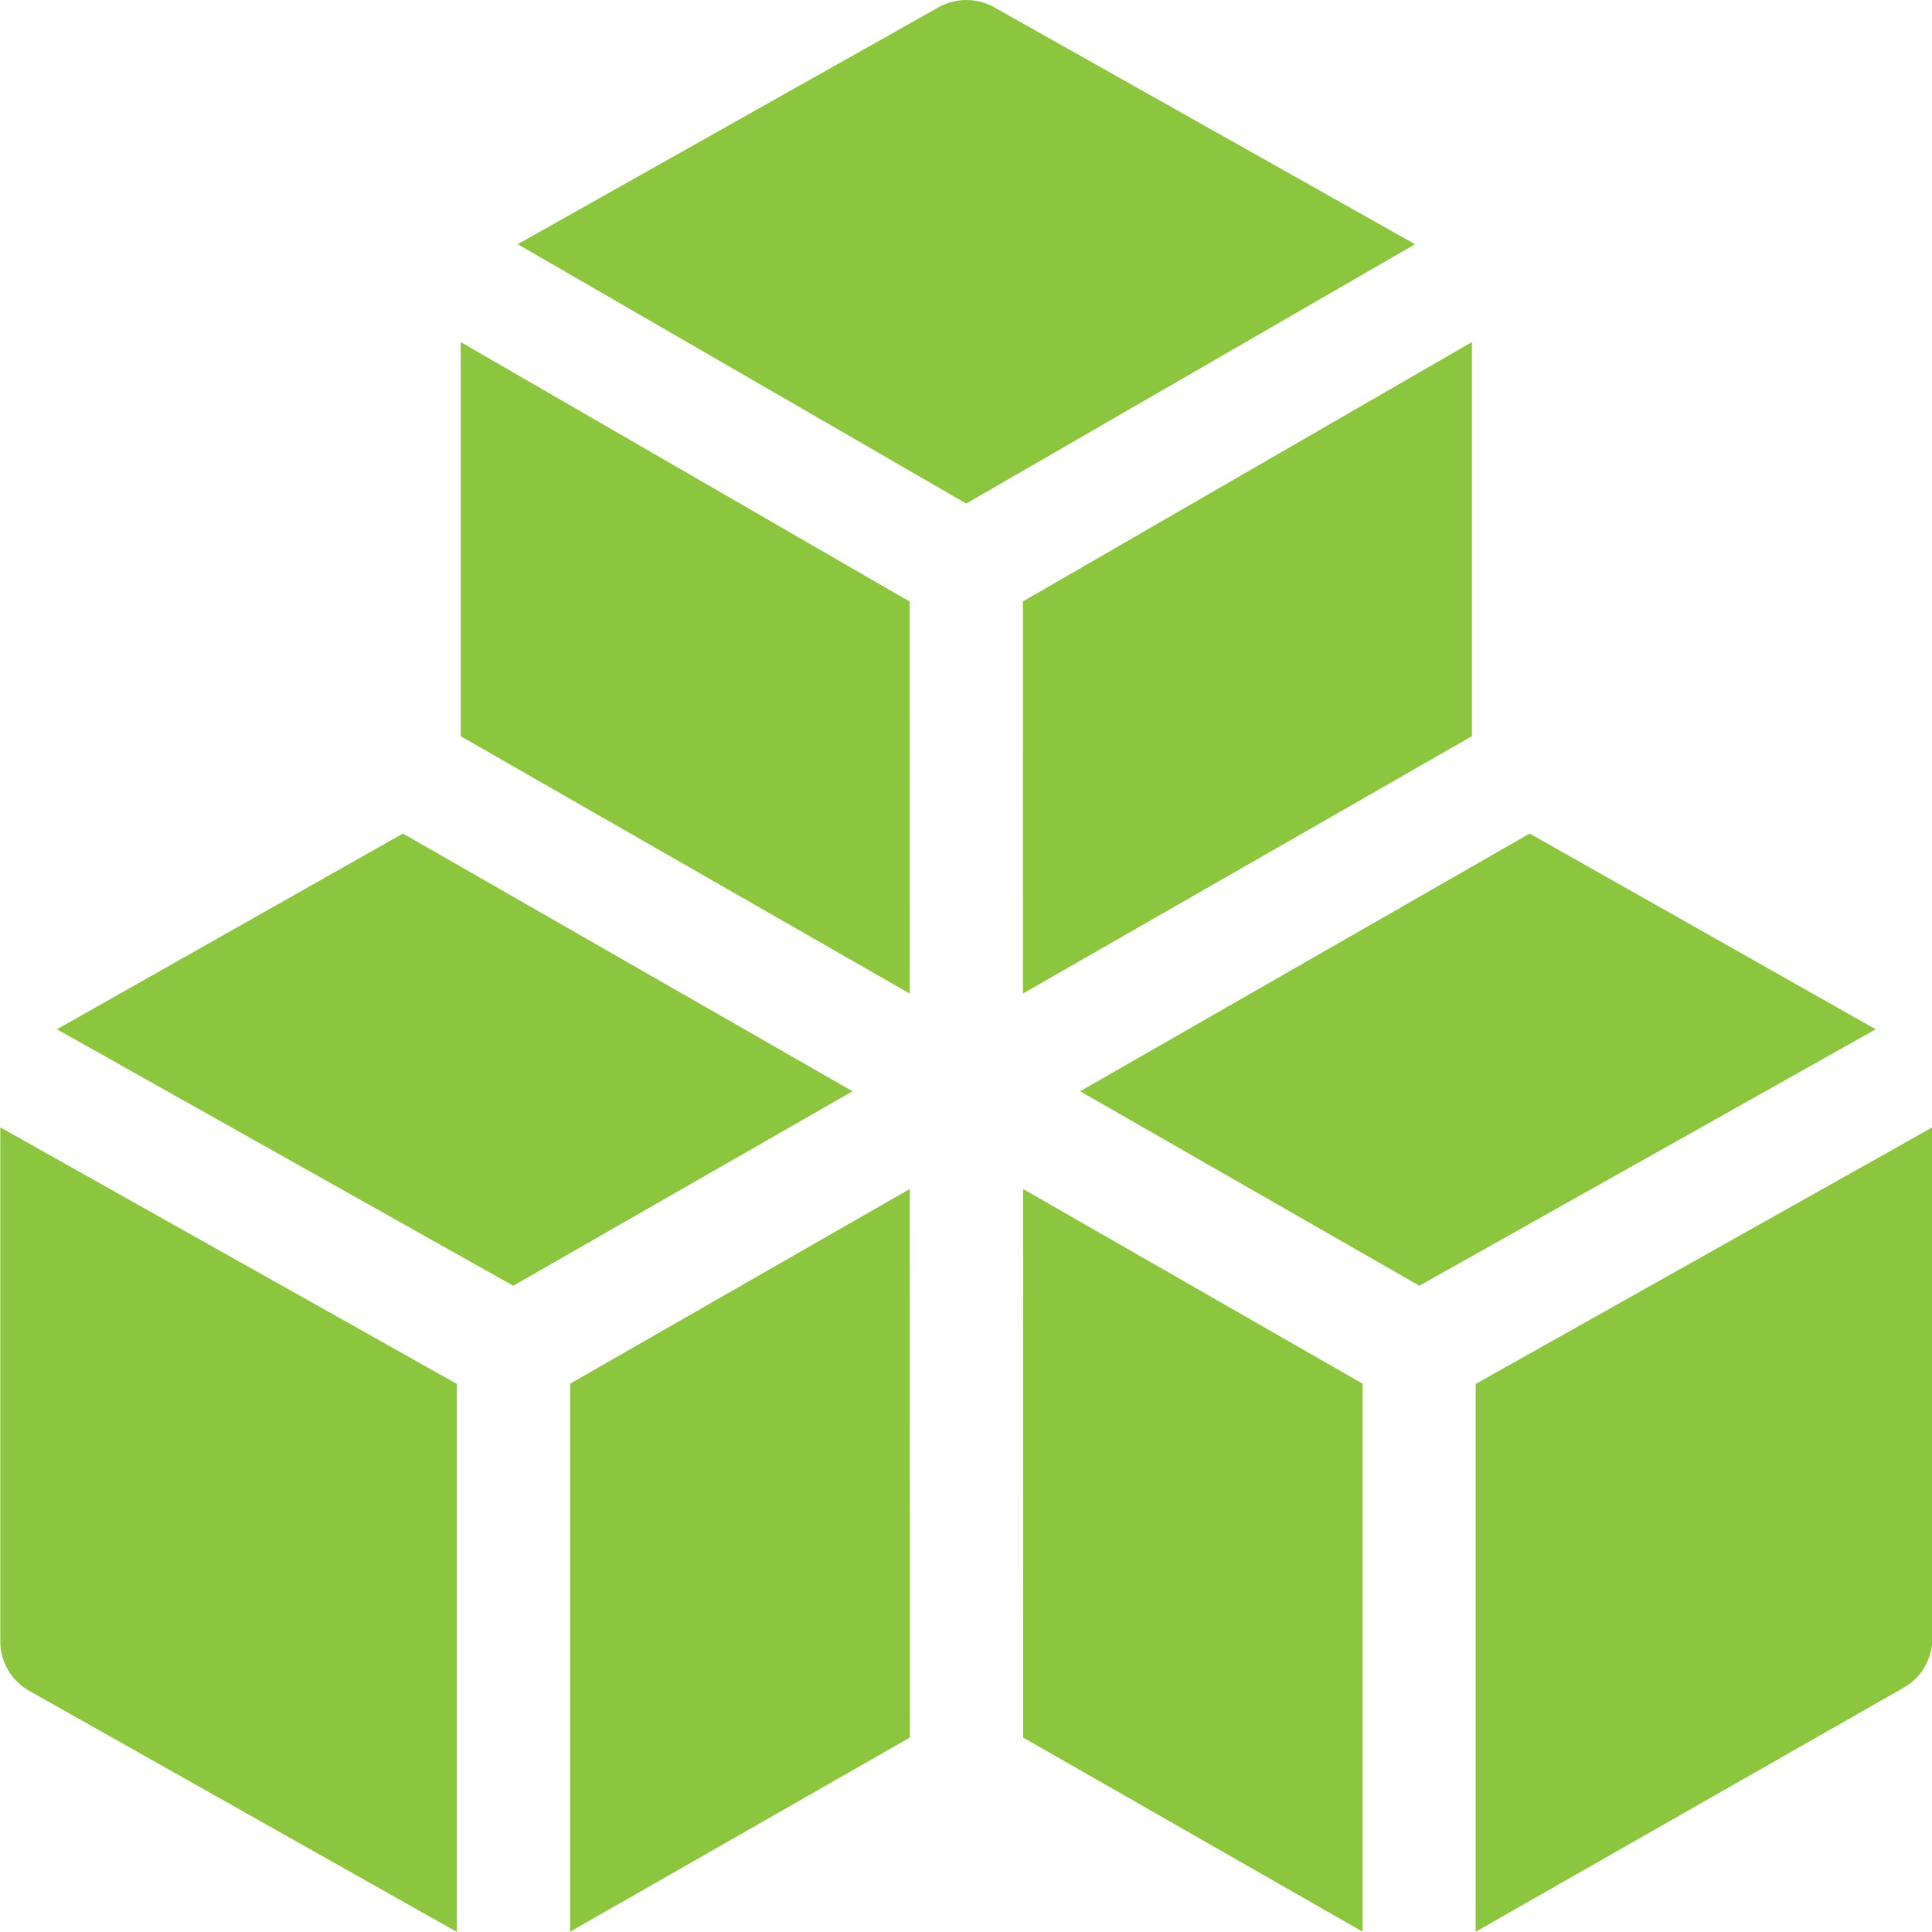
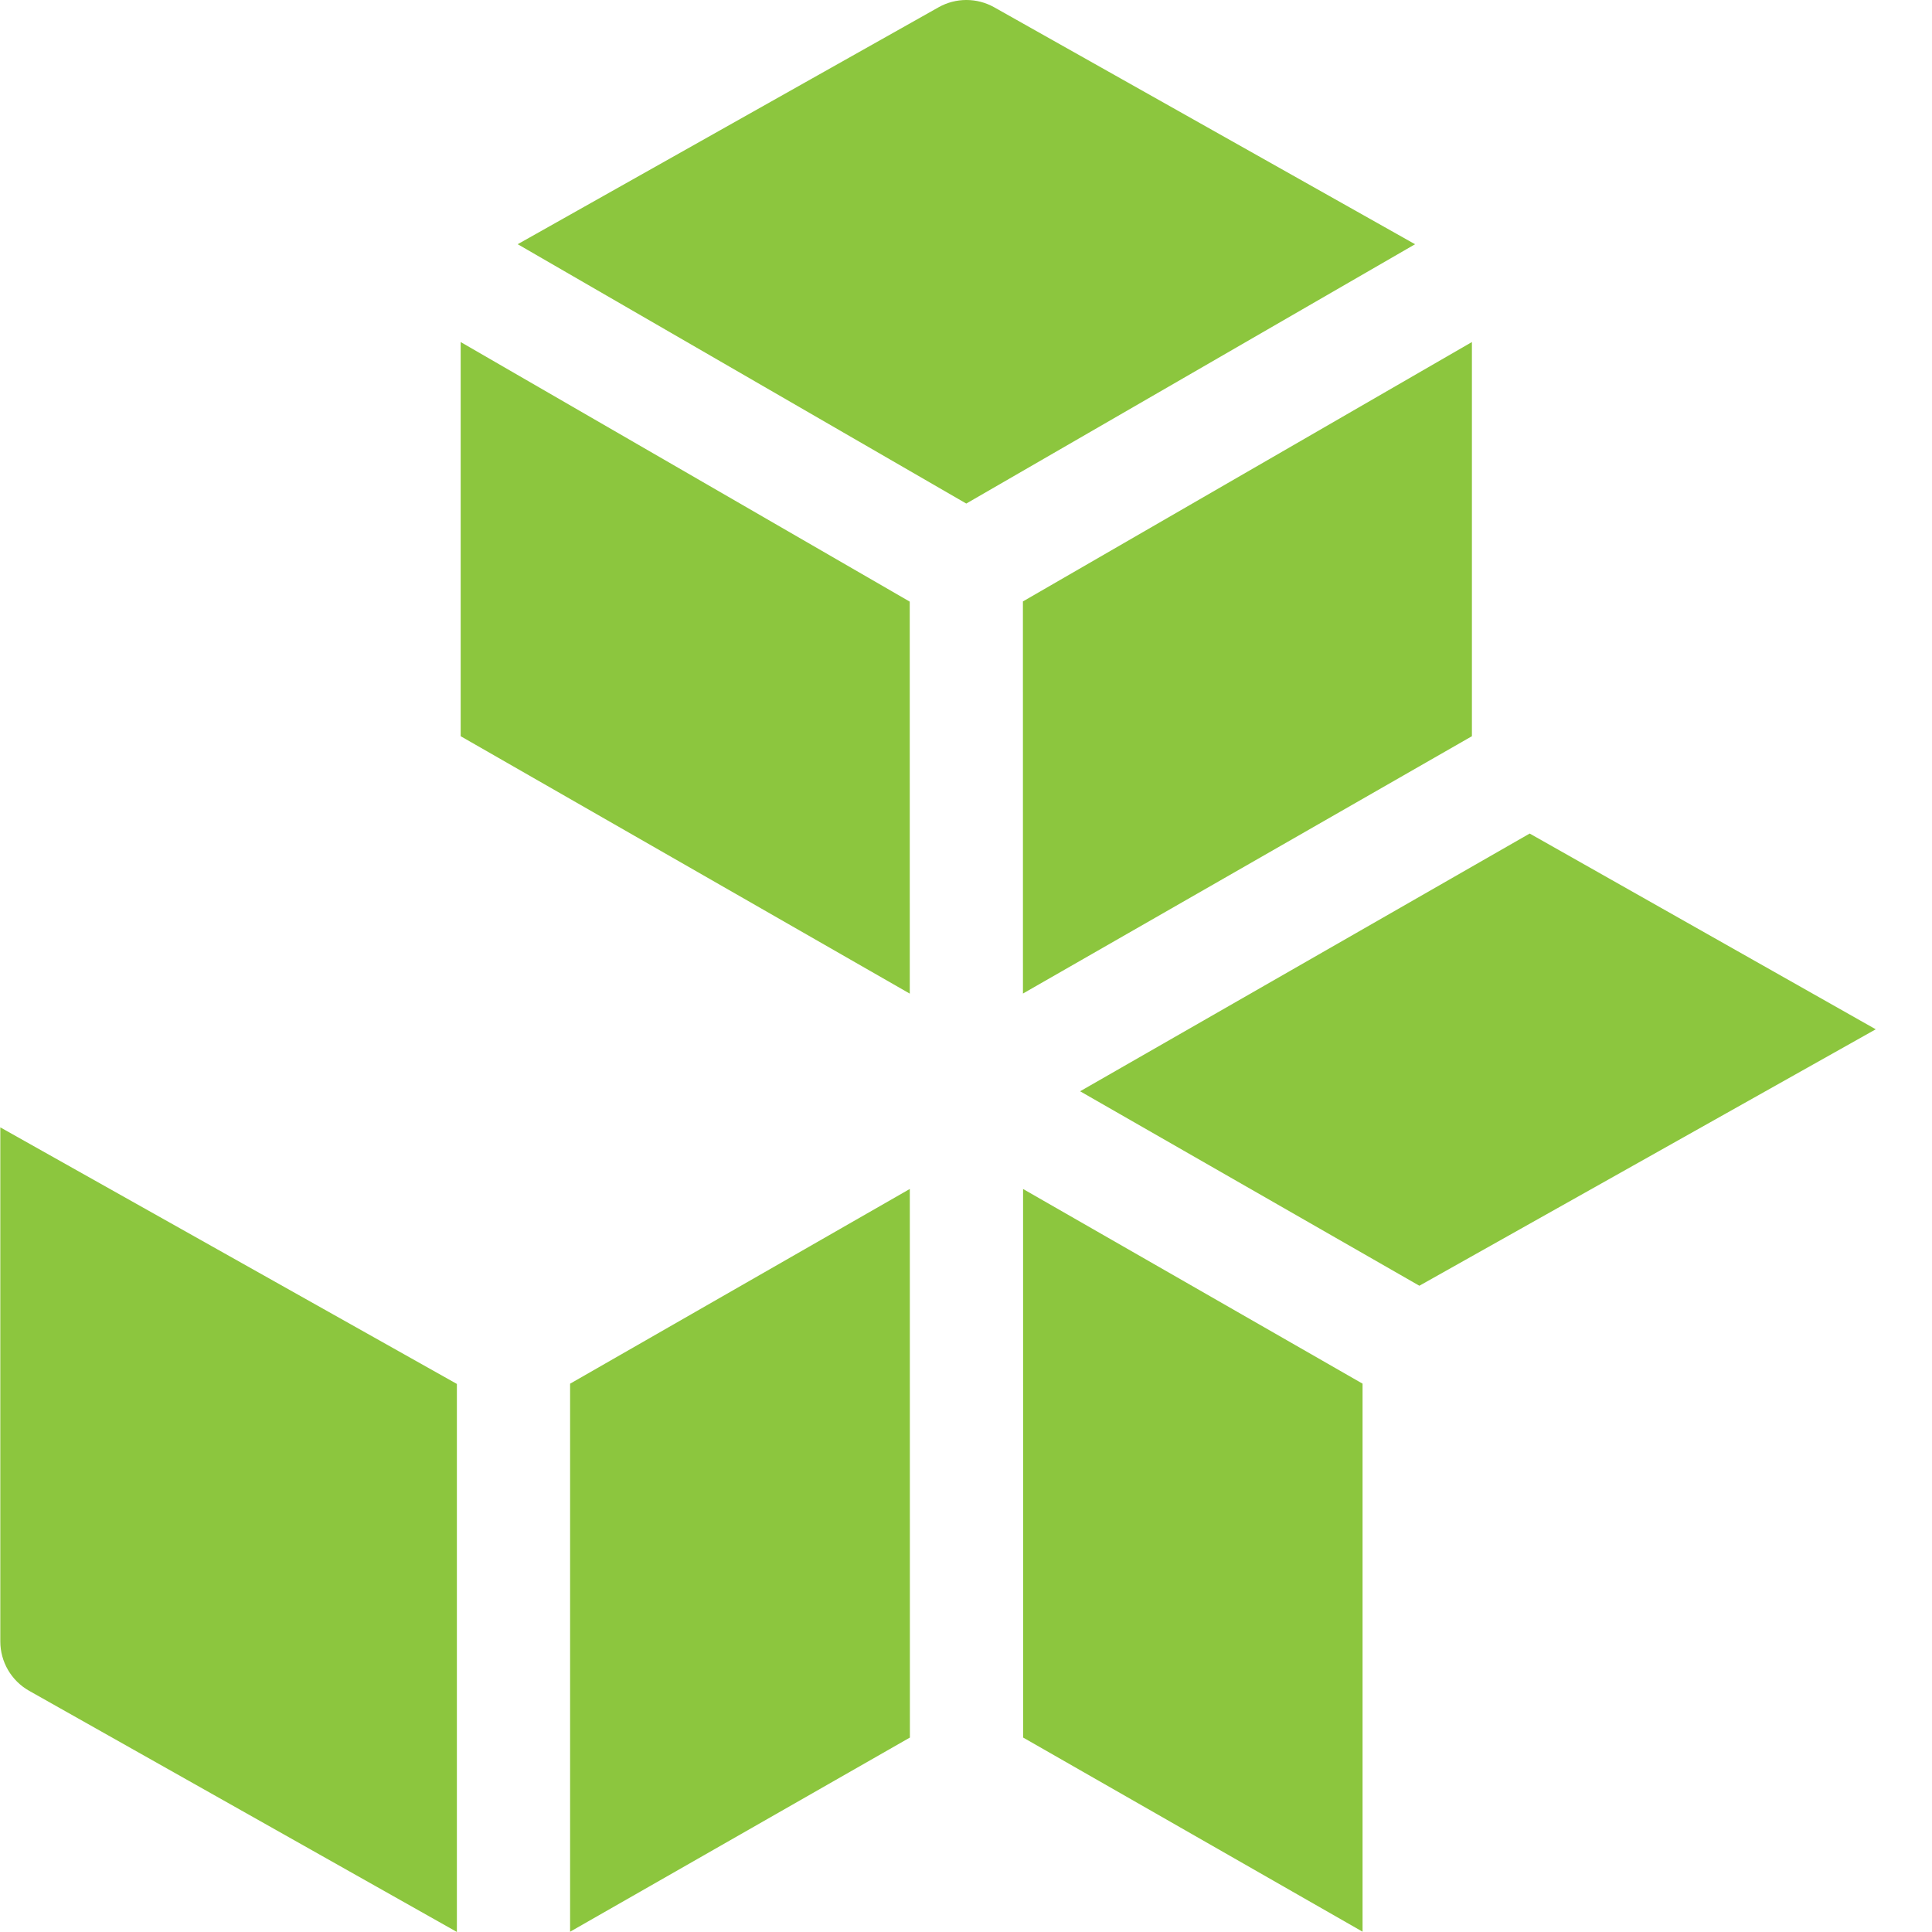
<svg xmlns="http://www.w3.org/2000/svg" width="50" height="50" viewBox="0 0 50 50" fill="none">
  <g clip-path="url(#clip0_2692_69695)">
    <path d="M14.754 35.81V49.993L23.548 44.968L23.546 30.77L14.754 35.81Z" fill="#8CC63E" />
-     <path d="M10.428 21.572L1.473 26.638L13.282 33.275H13.283L22.064 28.242L10.428 21.572Z" fill="#8CC63E" />
    <path d="M23.544 15.57L11.922 8.852V19.053L23.545 25.715L23.544 15.57Z" fill="#8CC63E" />
    <path d="M0.008 42.48C0.008 43.009 0.293 43.497 0.753 43.757L11.824 49.999V35.816L0.008 29.176V42.48Z" fill="#8CC63E" />
    <path d="M25.729 0.188C25.282 -0.063 24.737 -0.063 24.291 0.188L13.398 6.32L25.007 13.032L36.622 6.321L25.729 0.188Z" fill="#8CC63E" />
    <path d="M39.588 21.572L27.953 28.242L36.733 33.275L48.544 26.638L39.588 21.572Z" fill="#8CC63E" />
-     <path d="M38.191 35.816V49.993L49.269 43.676C49.726 43.415 50.008 42.93 50.008 42.403V29.176L38.191 35.816Z" fill="#8CC63E" />
    <path d="M26.479 44.968L35.263 49.992V35.809L26.477 30.771L26.479 44.968Z" fill="#8CC63E" />
    <path d="M38.093 8.852L26.473 15.565L26.474 25.713L38.093 19.053V8.852Z" fill="#8CC63E" />
  </g>
  <defs>
    <clipPath id="clip0_2692_69695">
      <rect width="50" height="50" fill="white" transform="translate(0.008)" />
    </clipPath>
  </defs>
</svg>